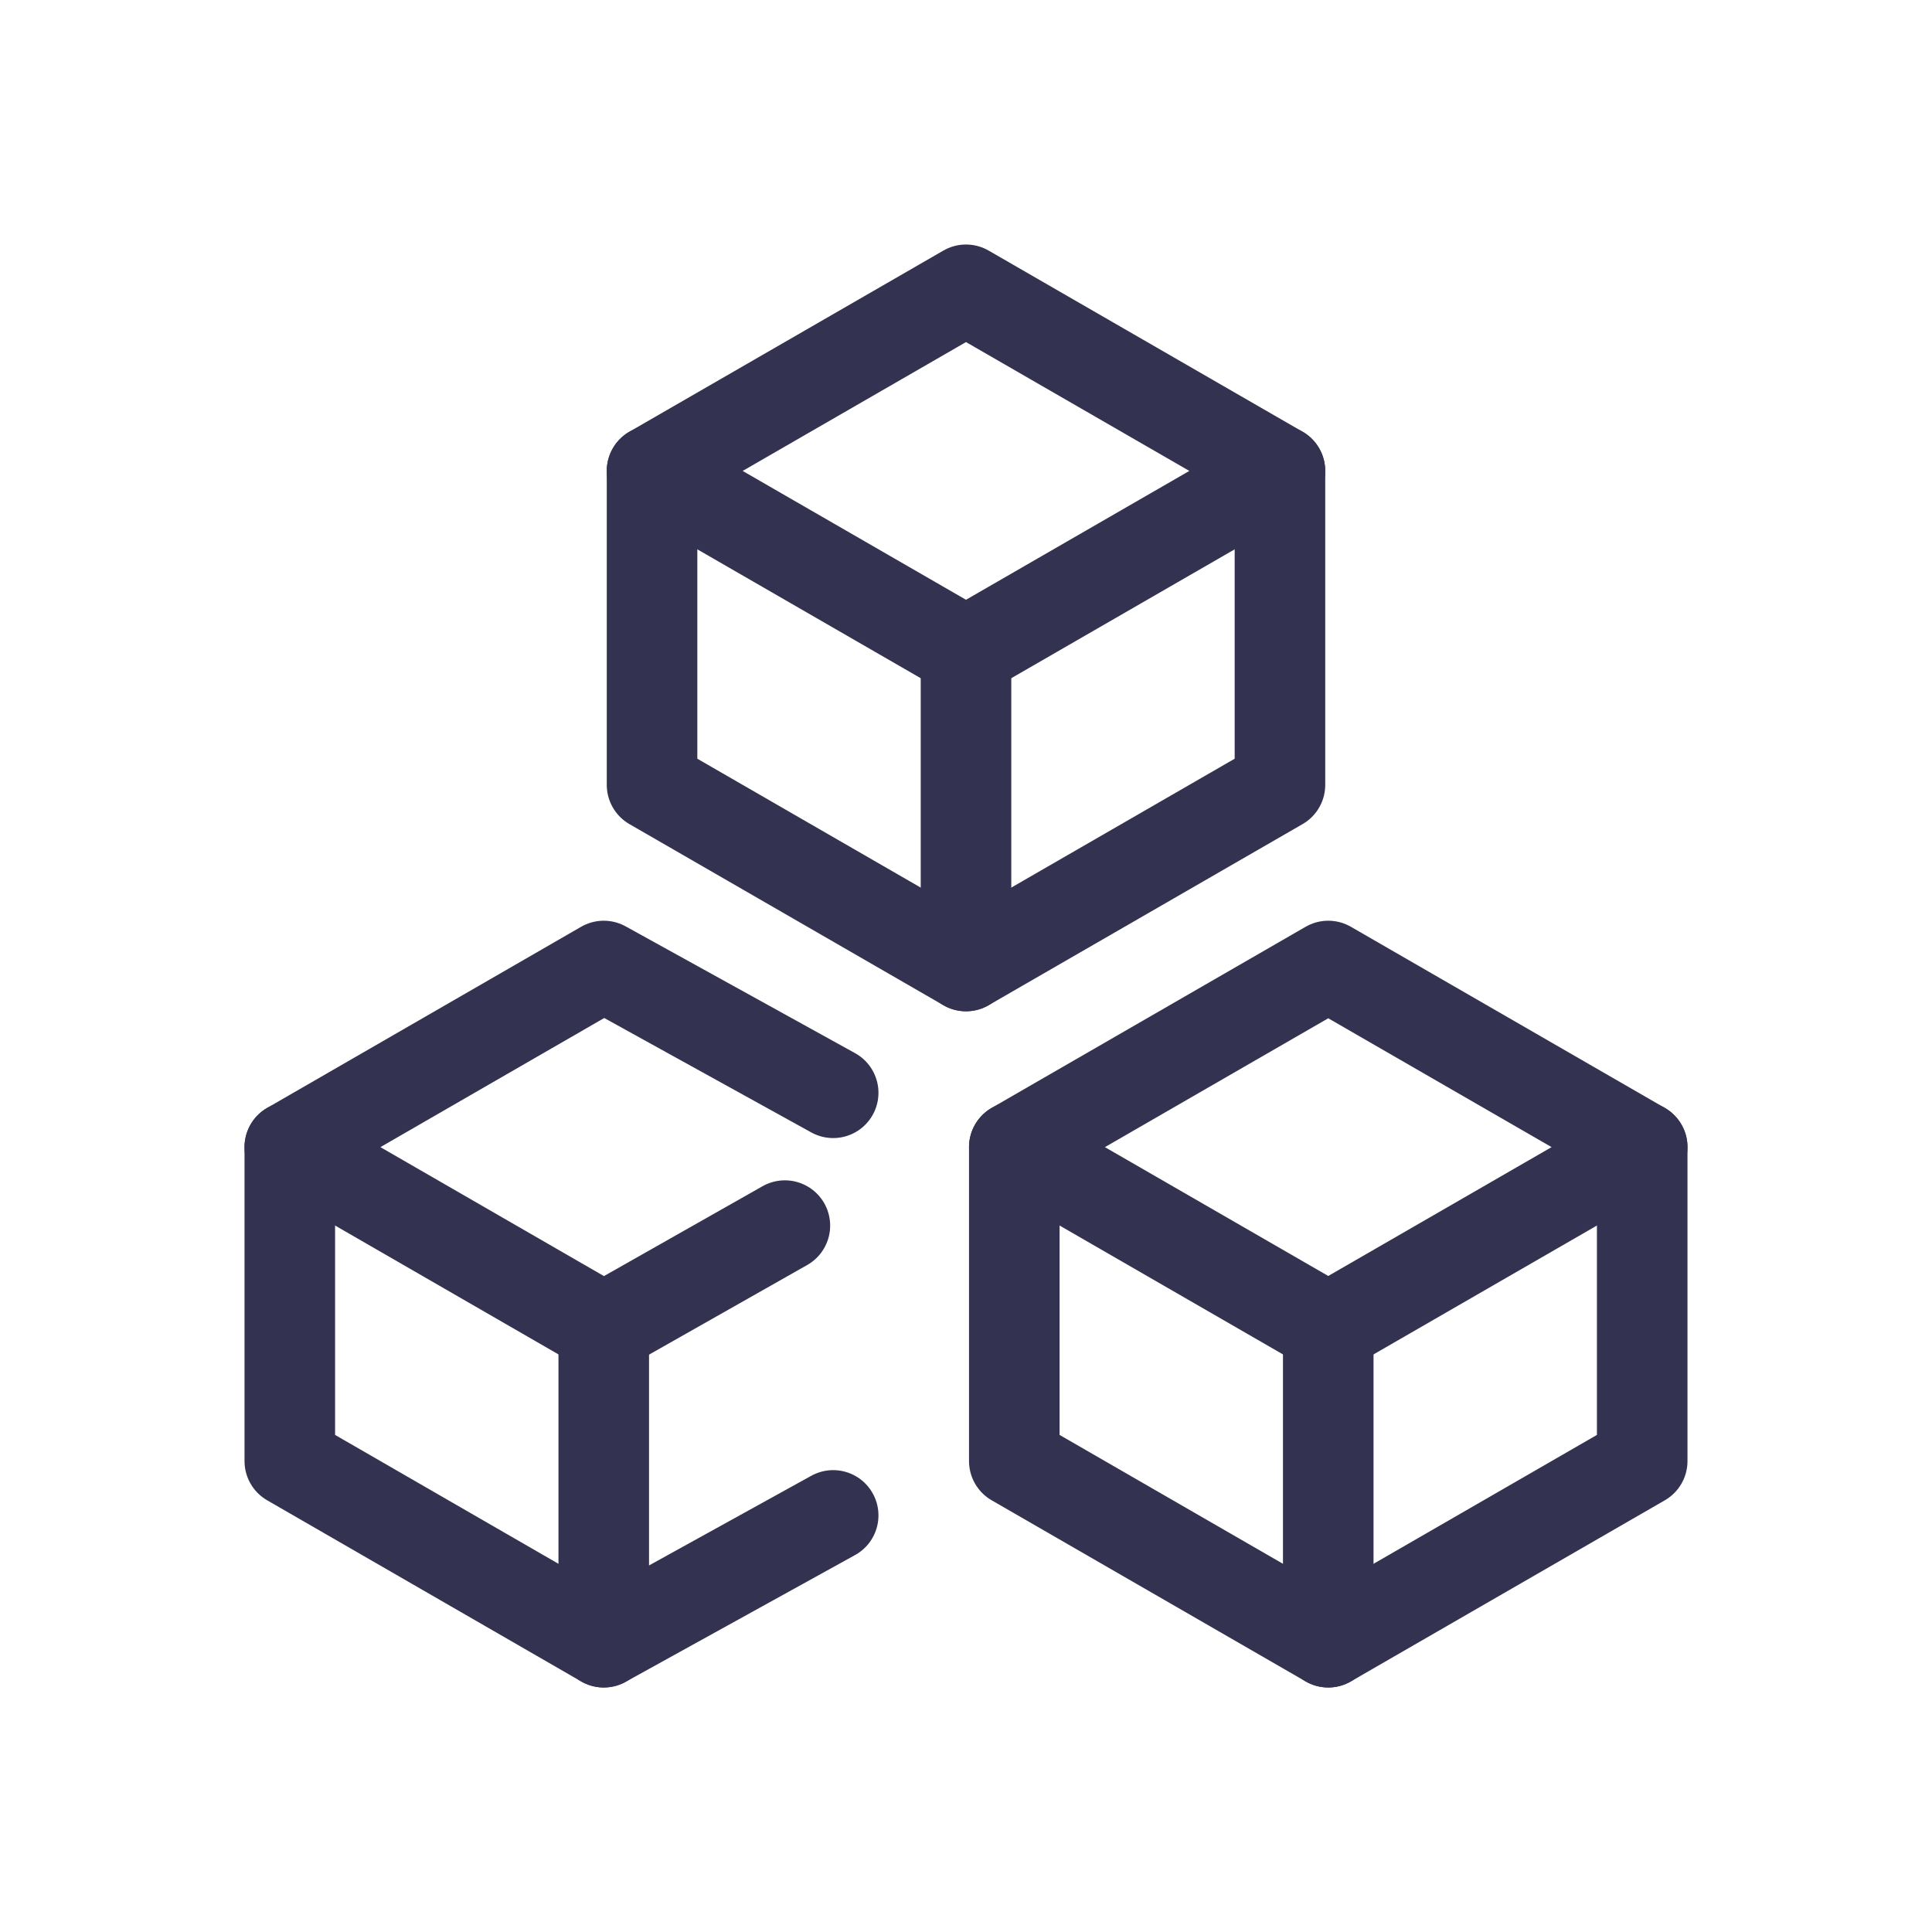
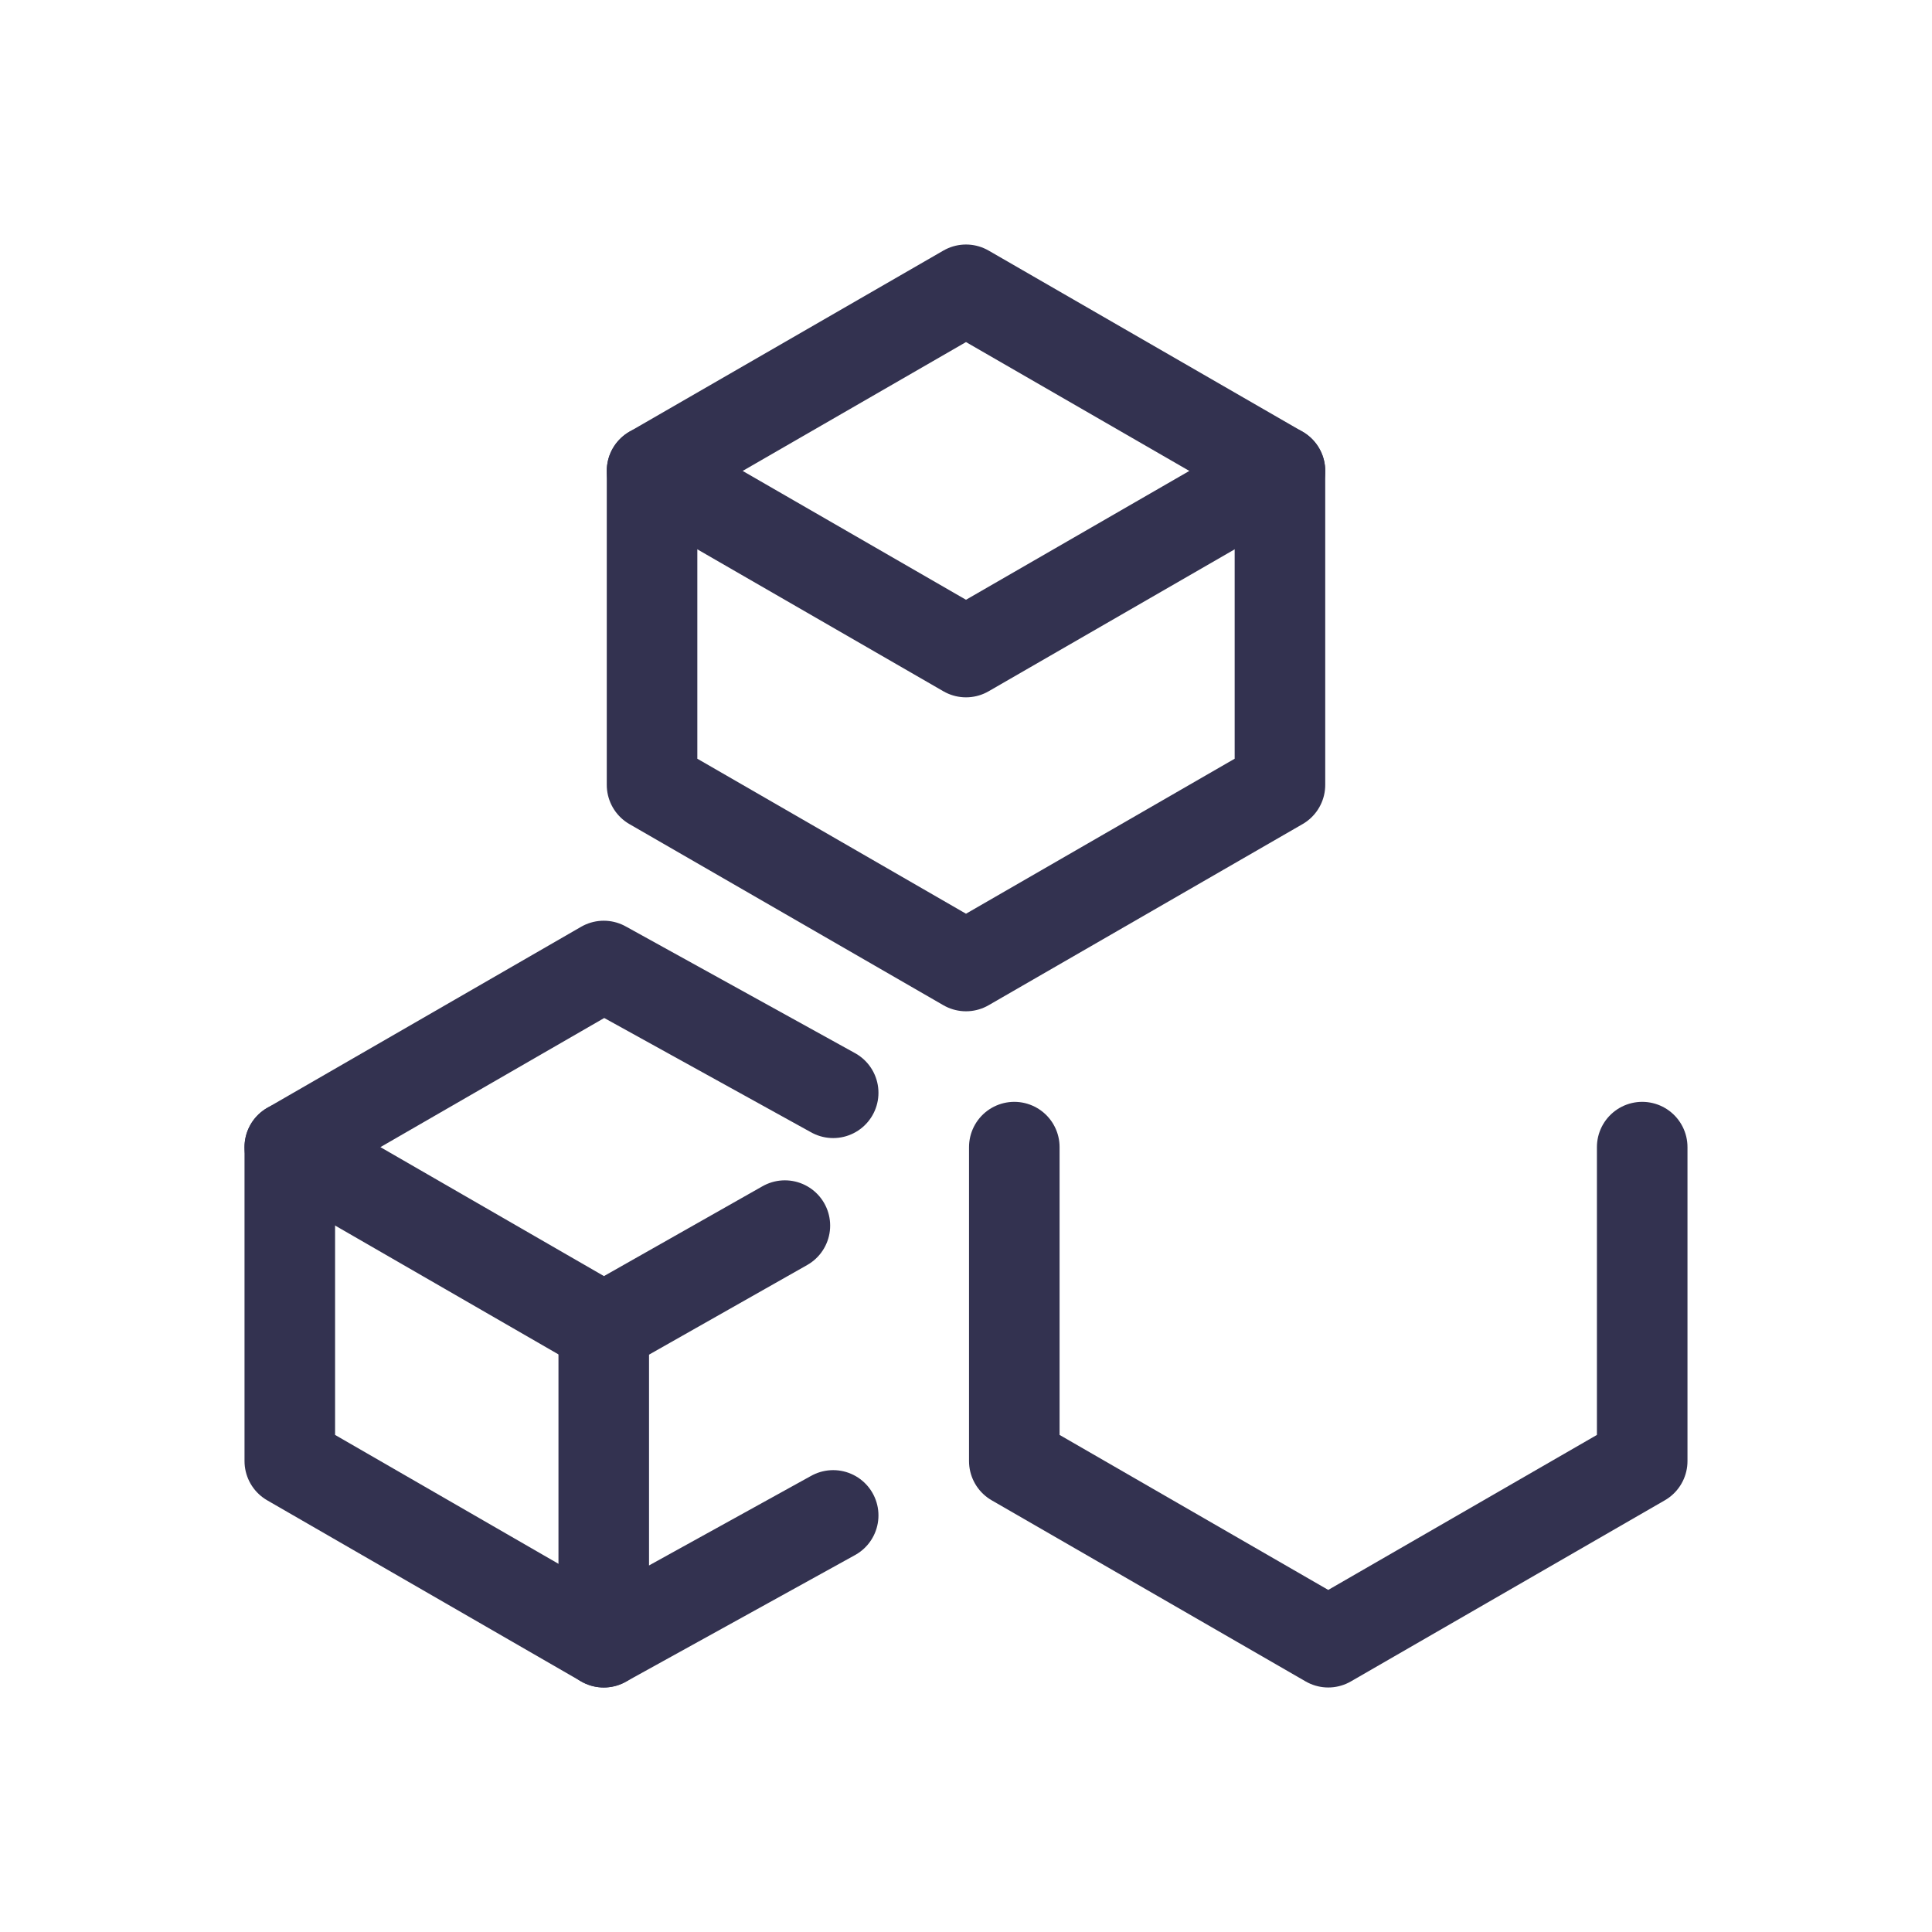
<svg xmlns="http://www.w3.org/2000/svg" version="1.1" id="Layer_1" x="0px" y="0px" viewBox="0 0 32 32" style="enable-background:new 0 0 32 32;" xml:space="preserve">
  <style type="text/css">
	.st0{fill:none;stroke:#333250;stroke-width:1.5;stroke-linecap:round;stroke-linejoin:round;}
</style>
  <g id="Programming-Apps-Websites__x2F__Plugins_x2F_Modules__x2F__module-three-1">
    <g id="Group_32">
      <g id="module-three-1">
        <path id="Shape_166" class="st0" d="M4.8,19v5.2l5.2,3l3.8-2.1" />
        <path id="Shape_167" class="st0" d="M10,27.2V22" />
-         <path id="Shape_168" class="st0" d="M22,16l-5.2,3l5.2,3l5.2-3L22,16L22,16z" />
        <path id="Shape_169" class="st0" d="M16.8,19v5.2l5.2,3l5.2-3V19" />
-         <path id="Shape_170" class="st0" d="M22,22v5.2" />
        <path id="Shape_171" class="st0" d="M16,4.8l-5.2,3l5.2,3l5.2-3L16,4.8L16,4.8z" />
        <path id="Shape_172" class="st0" d="M10.8,7.8V13l5.2,3l5.2-3V7.8" />
-         <path id="Shape_173" class="st0" d="M16,10.8V16" />
        <path id="Shape_174" class="st0" d="M13.8,18.1L10,16l-5.2,3l5.2,3l3-1.7" />
      </g>
    </g>
  </g>
</svg>